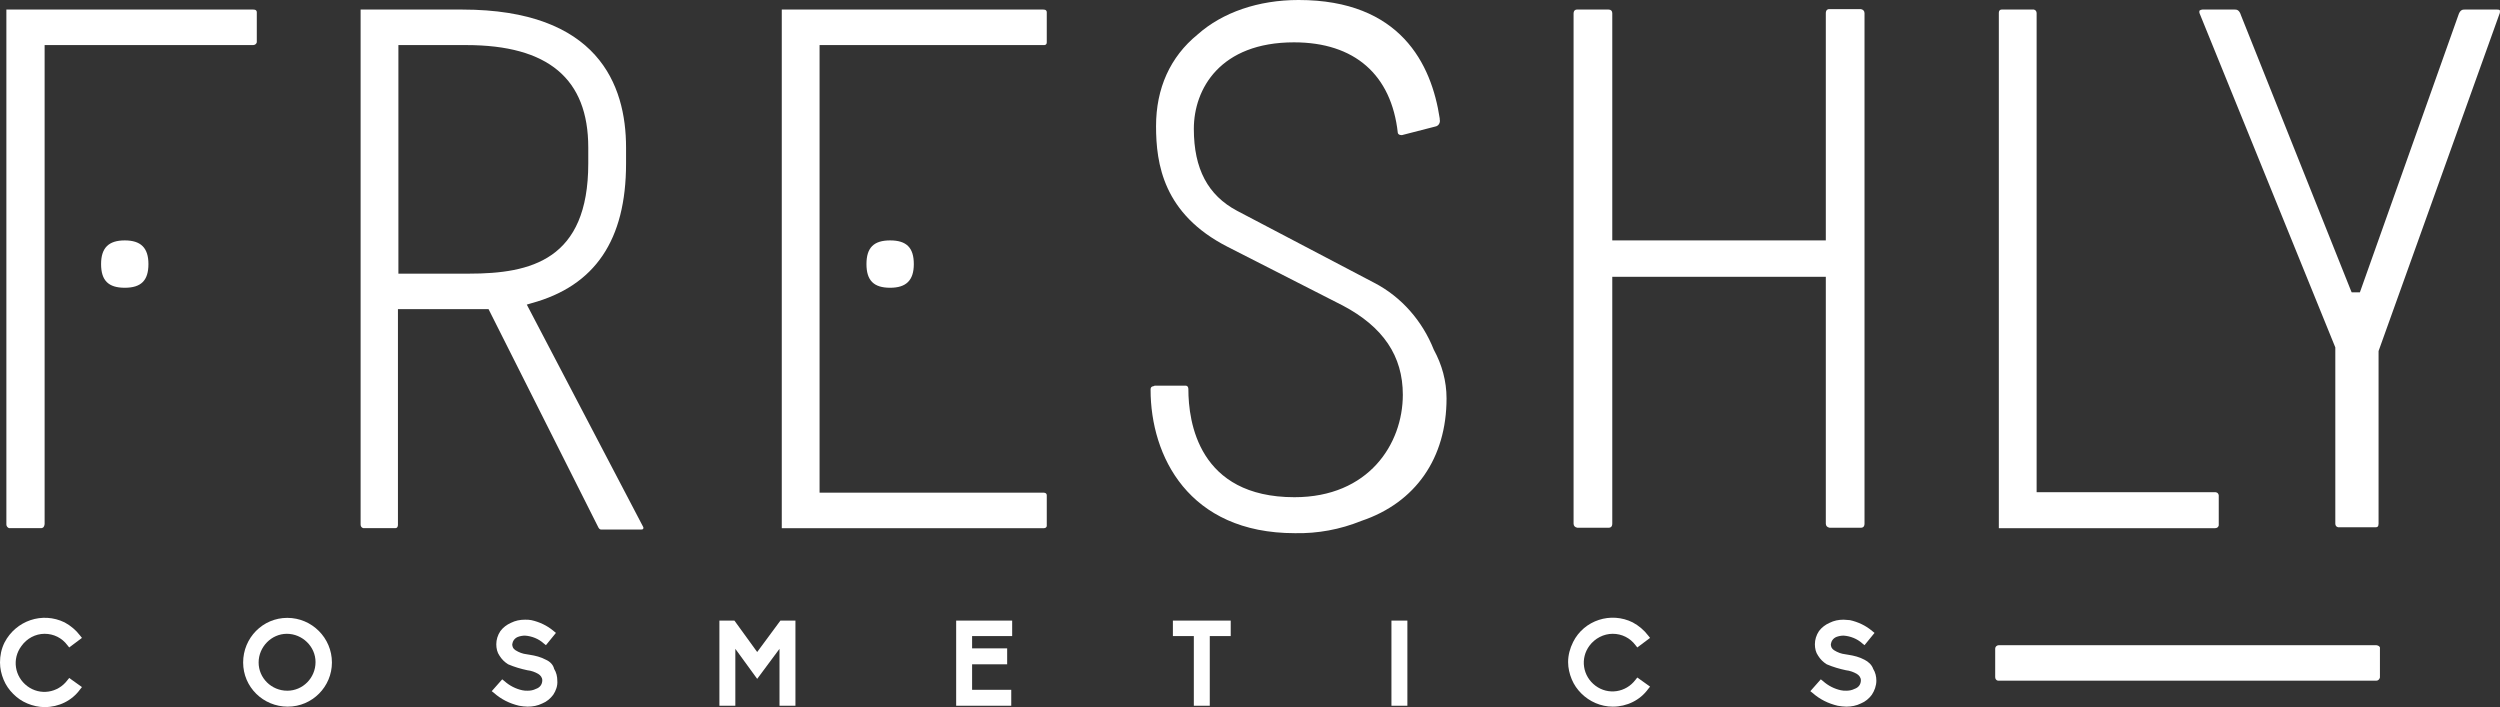
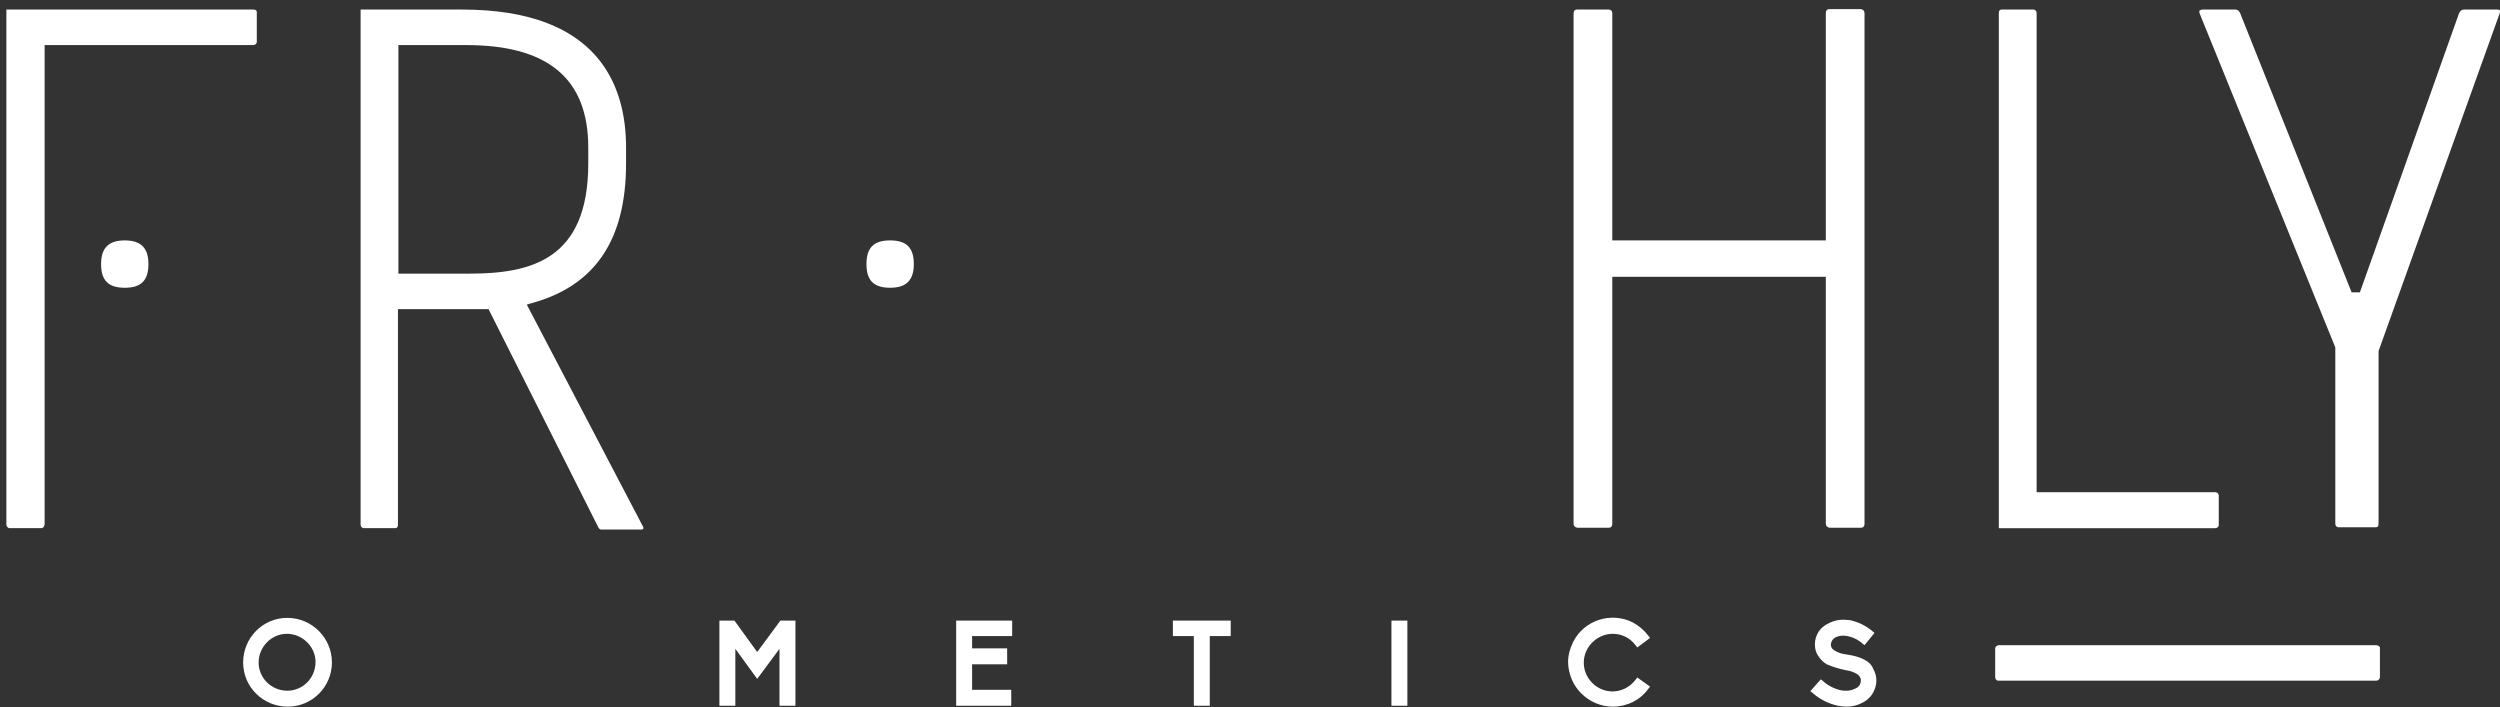
<svg xmlns="http://www.w3.org/2000/svg" id="Capa_1" data-name="Capa 1" viewBox="0 0 549.07 155.3">
  <rect x="0" y="0" width="549.07" height="155.3" fill="#333333" stroke="none" />
  <defs>
    <style>      .cls-1 {        fill: #fff;        stroke-width: 0px;      }    </style>
  </defs>
  <g id="Capa_2" data-name="Capa 2">
    <g id="Capa_1-2" data-name="Capa 1-2">
      <path class="cls-1" d="m2.2,116h6.8c.3,0,.7-.1.8-.9V9.9h45.8c.4,0,.8-.3.8-.7V2.7c0-.6-.6-.6-.8-.6H1.4v113.1c0,.4.3.7.6.8h.2Z" />
-       <path class="cls-1" d="m521.9,141.7h-82.9c-.4,0-.8.3-.8.8v6.2c0,.4.2.7.6.8h83.1c.4,0,.7-.3.8-.7v-6.3c.1-.3-.1-.7-.8-.8Z" />
-       <path class="cls-1" d="m229.1,2.1h-57.4v113.9h57.6c.3,0,.6-.2.6-.5v-6.7c0-.6-.6-.6-.8-.6h-49.1V9.9h49.3c.1,0,.6,0,.6-.6V2.7c0-.6-.6-.6-.8-.6Z" />
-       <path class="cls-1" d="m301.8,62.1l-30.1-15.8c-6.4-3.4-9.5-9.2-9.5-18s5.8-19,22-19c13.3,0,21.4,7.1,22.8,19.9.1.4.7.6,1.2.4l7-1.8c.7-.1,1.2-.8,1-1.6v-.2c-1.8-11.9-8.6-26-31-26-8.8,0-16.7,2.7-22.2,7.6-6,4.9-9.1,11.8-9.1,20.1s1.6,19.3,15.7,26.5l25.3,12.9c8.9,4.7,13.2,11.1,13.2,19.6,0,10.8-7.5,22.5-23.8,22.5-21.1,0-23.3-16.6-23.3-23.7,0-.7-.4-.8-.6-.8h-6.8l-.2.1c-.7.1-.7.5-.7.8,0,14.5,8.3,31.5,31.7,31.5,5,.1,9.9-.8,14.6-2.7,11.9-4,18.7-13.8,18.7-26.9,0-3.8-1-7.4-2.8-10.7-2.5-6.3-7.1-11.6-13.1-14.7Z" />
+       <path class="cls-1" d="m521.9,141.7h-82.9c-.4,0-.8.3-.8.8v6.2c0,.4.2.7.6.8h83.1c.4,0,.7-.3.8-.7v-6.3c.1-.3-.1-.7-.8-.8" />
      <path class="cls-1" d="m486.5,108.1h-39.2V2.9c0-.4-.2-.7-.6-.8h-7.1c-.4,0-.6.3-.6.7v113.2h47.5c.4,0,.7-.2.8-.6v-6.6c-.1-.7-.7-.7-.8-.7Z" />
      <path class="cls-1" d="m195.5,63.2c3.5,0,5.2-1.6,5.2-5.2s-1.6-5.2-5.2-5.2-5.2,1.6-5.2,5.2,1.6,5.2,5.2,5.2Z" />
      <path class="cls-1" d="m27.4,52.8c-3.5,0-5.2,1.6-5.2,5.2s1.6,5.2,5.2,5.2,5.2-1.6,5.2-5.2-1.7-5.2-5.2-5.2Z" />
-       <path class="cls-1" d="m9.8,139.2c2,0,3.8.9,5,2.5l.4.5,2.8-2.1-.4-.5c-.9-1.2-2.1-2.2-3.4-2.9-4.9-2.4-10.7-.4-13.2,4.4-.7,1.4-1,2.9-1,4.4,0,1.3.3,2.6.8,3.8.5,1.2,1.2,2.2,2.1,3.1.9.9,1.9,1.6,3.1,2.1,1.2.5,2.5.8,3.8.8,3.1,0,6-1.4,7.8-3.9l.4-.5-2.8-2-.4.5c-2.1,2.8-6,3.4-8.8,1.3-2.8-2.1-3.4-6-1.3-8.8,1.2-1.7,3.1-2.7,5.1-2.7h0Z" />
      <path class="cls-1" d="m63.1,135.7c-5.4,0-9.7,4.4-9.7,9.8s4.4,9.7,9.8,9.7,9.7-4.4,9.7-9.7c0-5.4-4.4-9.8-9.8-9.8h0Zm0,16c-3.5,0-6.3-2.8-6.3-6.2s2.8-6.3,6.2-6.3,6.3,2.8,6.3,6.2h0c0,3.5-2.8,6.3-6.2,6.3h0Z" />
-       <path class="cls-1" d="m119.9,144.9c-1.1-.6-2.3-.9-3.6-1.1l-.6-.1c-.9-.1-1.7-.4-2.5-.9-.5-.3-.7-.8-.7-1.3.1-.7.5-1.3,1.2-1.6.5-.2,1.1-.3,1.6-.3,1.5.1,3,.7,4.1,1.7l.5.4,2.2-2.7-.5-.4c-1.4-1.2-3.1-2-4.9-2.4-.5-.1-.9-.1-1.4-.1-1.1,0-2.1.2-3.1.7-.9.4-1.7,1-2.3,1.8-.6.9-.9,1.9-.9,2.9,0,.9.2,1.8.7,2.5.5.8,1.1,1.4,1.9,1.9,1.4.6,2.8,1,4.2,1.3.9.1,1.7.4,2.4.8.5.3.9.8.9,1.4,0,.9-.5,1.6-1.4,1.9-.6.3-1.2.4-1.8.4-.4,0-.8,0-1.2-.1h0c-1.4-.3-2.8-1-3.9-2l-.5-.4-2.3,2.6.5.4c1.6,1.4,3.4,2.3,5.5,2.8.6.1,1.3.2,1.9.2,1.1,0,2.2-.2,3.2-.7,1-.4,1.8-1.1,2.4-1.9.6-.9,1-2,.9-3.1,0-.9-.2-1.8-.7-2.6-.2-.9-.9-1.6-1.8-2Z" />
      <polygon class="cls-1" points="166.3 143.2 161.3 136.3 158 136.3 158 155 161.5 155 161.5 142.5 166.3 149.1 171.2 142.5 171.2 155 174.7 155 174.7 136.3 171.4 136.3 166.3 143.2" />
      <polygon class="cls-1" points="210 155 222.1 155 222.1 151.5 213.5 151.5 213.5 145.9 221.2 145.9 221.2 142.4 213.5 142.4 213.5 139.7 222.3 139.7 222.3 136.3 210 136.3 210 155" />
      <polygon class="cls-1" points="257.6 139.7 262.2 139.7 262.2 155 265.7 155 265.7 139.7 270.3 139.7 270.3 136.3 257.6 136.3 257.6 139.7" />
      <rect class="cls-1" x="305.6" y="136.3" width="3.5" height="18.7" />
      <path class="cls-1" d="m354.2,139.2c2,0,3.8.9,5,2.5l.4.5,2.8-2.1-.4-.5c-.9-1.2-2.1-2.2-3.4-2.9-4.8-2.4-10.7-.5-13.1,4.3-.7,1.4-1.1,2.9-1.1,4.4,0,1.3.3,2.6.8,3.8s1.2,2.2,2.1,3.1c1.8,1.8,4.3,2.9,6.9,2.9,3.1,0,6-1.4,7.8-3.9l.4-.5-2.8-2-.4.5c-2.1,2.8-6,3.4-8.8,1.3-2.8-2.1-3.4-6-1.3-8.8,1.2-1.6,3.1-2.6,5.1-2.6h0Z" />
      <path class="cls-1" d="m409.5,144.9c-1.1-.6-2.3-.9-3.6-1.1l-.6-.1c-.9-.1-1.7-.4-2.5-.9-.5-.3-.7-.8-.7-1.3.1-.7.5-1.3,1.2-1.6.5-.2,1.1-.3,1.6-.3,1.5.1,3,.7,4.1,1.7l.5.4,2.2-2.7-.5-.4c-1.4-1.2-3.1-2-4.9-2.4-.5,0-.9-.1-1.4-.1-1.1,0-2.1.2-3.1.7-.9.4-1.7,1-2.3,1.8-.6.9-.9,1.9-.9,2.9,0,.9.2,1.8.7,2.5.5.8,1.1,1.4,1.9,1.9,1.4.6,2.8,1,4.2,1.3.9.1,1.7.4,2.4.8.5.3.9.8.9,1.4,0,.9-.5,1.6-1.4,1.9-.6.3-1.2.4-1.8.4-.4,0-.8,0-1.2-.1h0c-1.4-.3-2.8-1-3.9-2l-.5-.4-2.3,2.6.5.4c1.6,1.4,3.4,2.3,5.5,2.8.6.1,1.3.2,1.9.2,1.1,0,2.2-.2,3.2-.7,1-.4,1.8-1.1,2.4-1.9.6-.9,1-2,1-3.1,0-.9-.2-1.8-.7-2.6-.3-.9-1.1-1.6-1.9-2Z" />
      <path class="cls-1" d="m346.5,115.9h6.9c.3,0,.7-.2.7-.9v-54.2h46.9v54.2c0,.5.3.8.8.9h7c.3,0,.7-.2.7-.9V2.9c0-.5-.3-.8-.8-.9h-7c-.3,0-.7.2-.7.9v49.9h-46.9V2.9c0-.5-.3-.8-.8-.8h-7c-.3,0-.7.2-.7.9v112c0,.5.3.8.8.9h.1Z" />
      <path class="cls-1" d="m548.4,2.1h-7.1c-.4,0-1,0-1.4,1.3l-21.6,60.8h-1.8l-.1-.2-24.2-60.6c-.4-1.3-1-1.3-1.4-1.3h-7.1c-.2,0-.4.1-.6.2-.1.2-.1.5.1.9l29.7,73.1v38.7c0,.4.2.7.6.8h8.3c.3,0,.6-.1.6-.8v-37.9l26.5-73.9c.2-.4.2-.8.1-1-.2-.1-.4-.1-.6-.1Z" />
      <path class="cls-1" d="m141.3,115.8l-25.6-48.9,1-.3c14-3.8,20.8-13.9,20.8-30.7v-3.5c0-13.8-6.2-30.3-36-30.3h-22.3v113.1c0,.4.2.7.6.8h7c.6,0,.6-.6.6-.8v-47.3h19.9l24.1,47.9c.1.2.3.5.6.5h8.8c.6,0,.5-.3.5-.5Zm-38.3-55.7h-15.5V9.9h14.9c18,0,26.8,7.4,26.8,22.5v3.5c0,21.2-12.6,24.2-26.2,24.2Z" />
    </g>
  </g>
</svg>